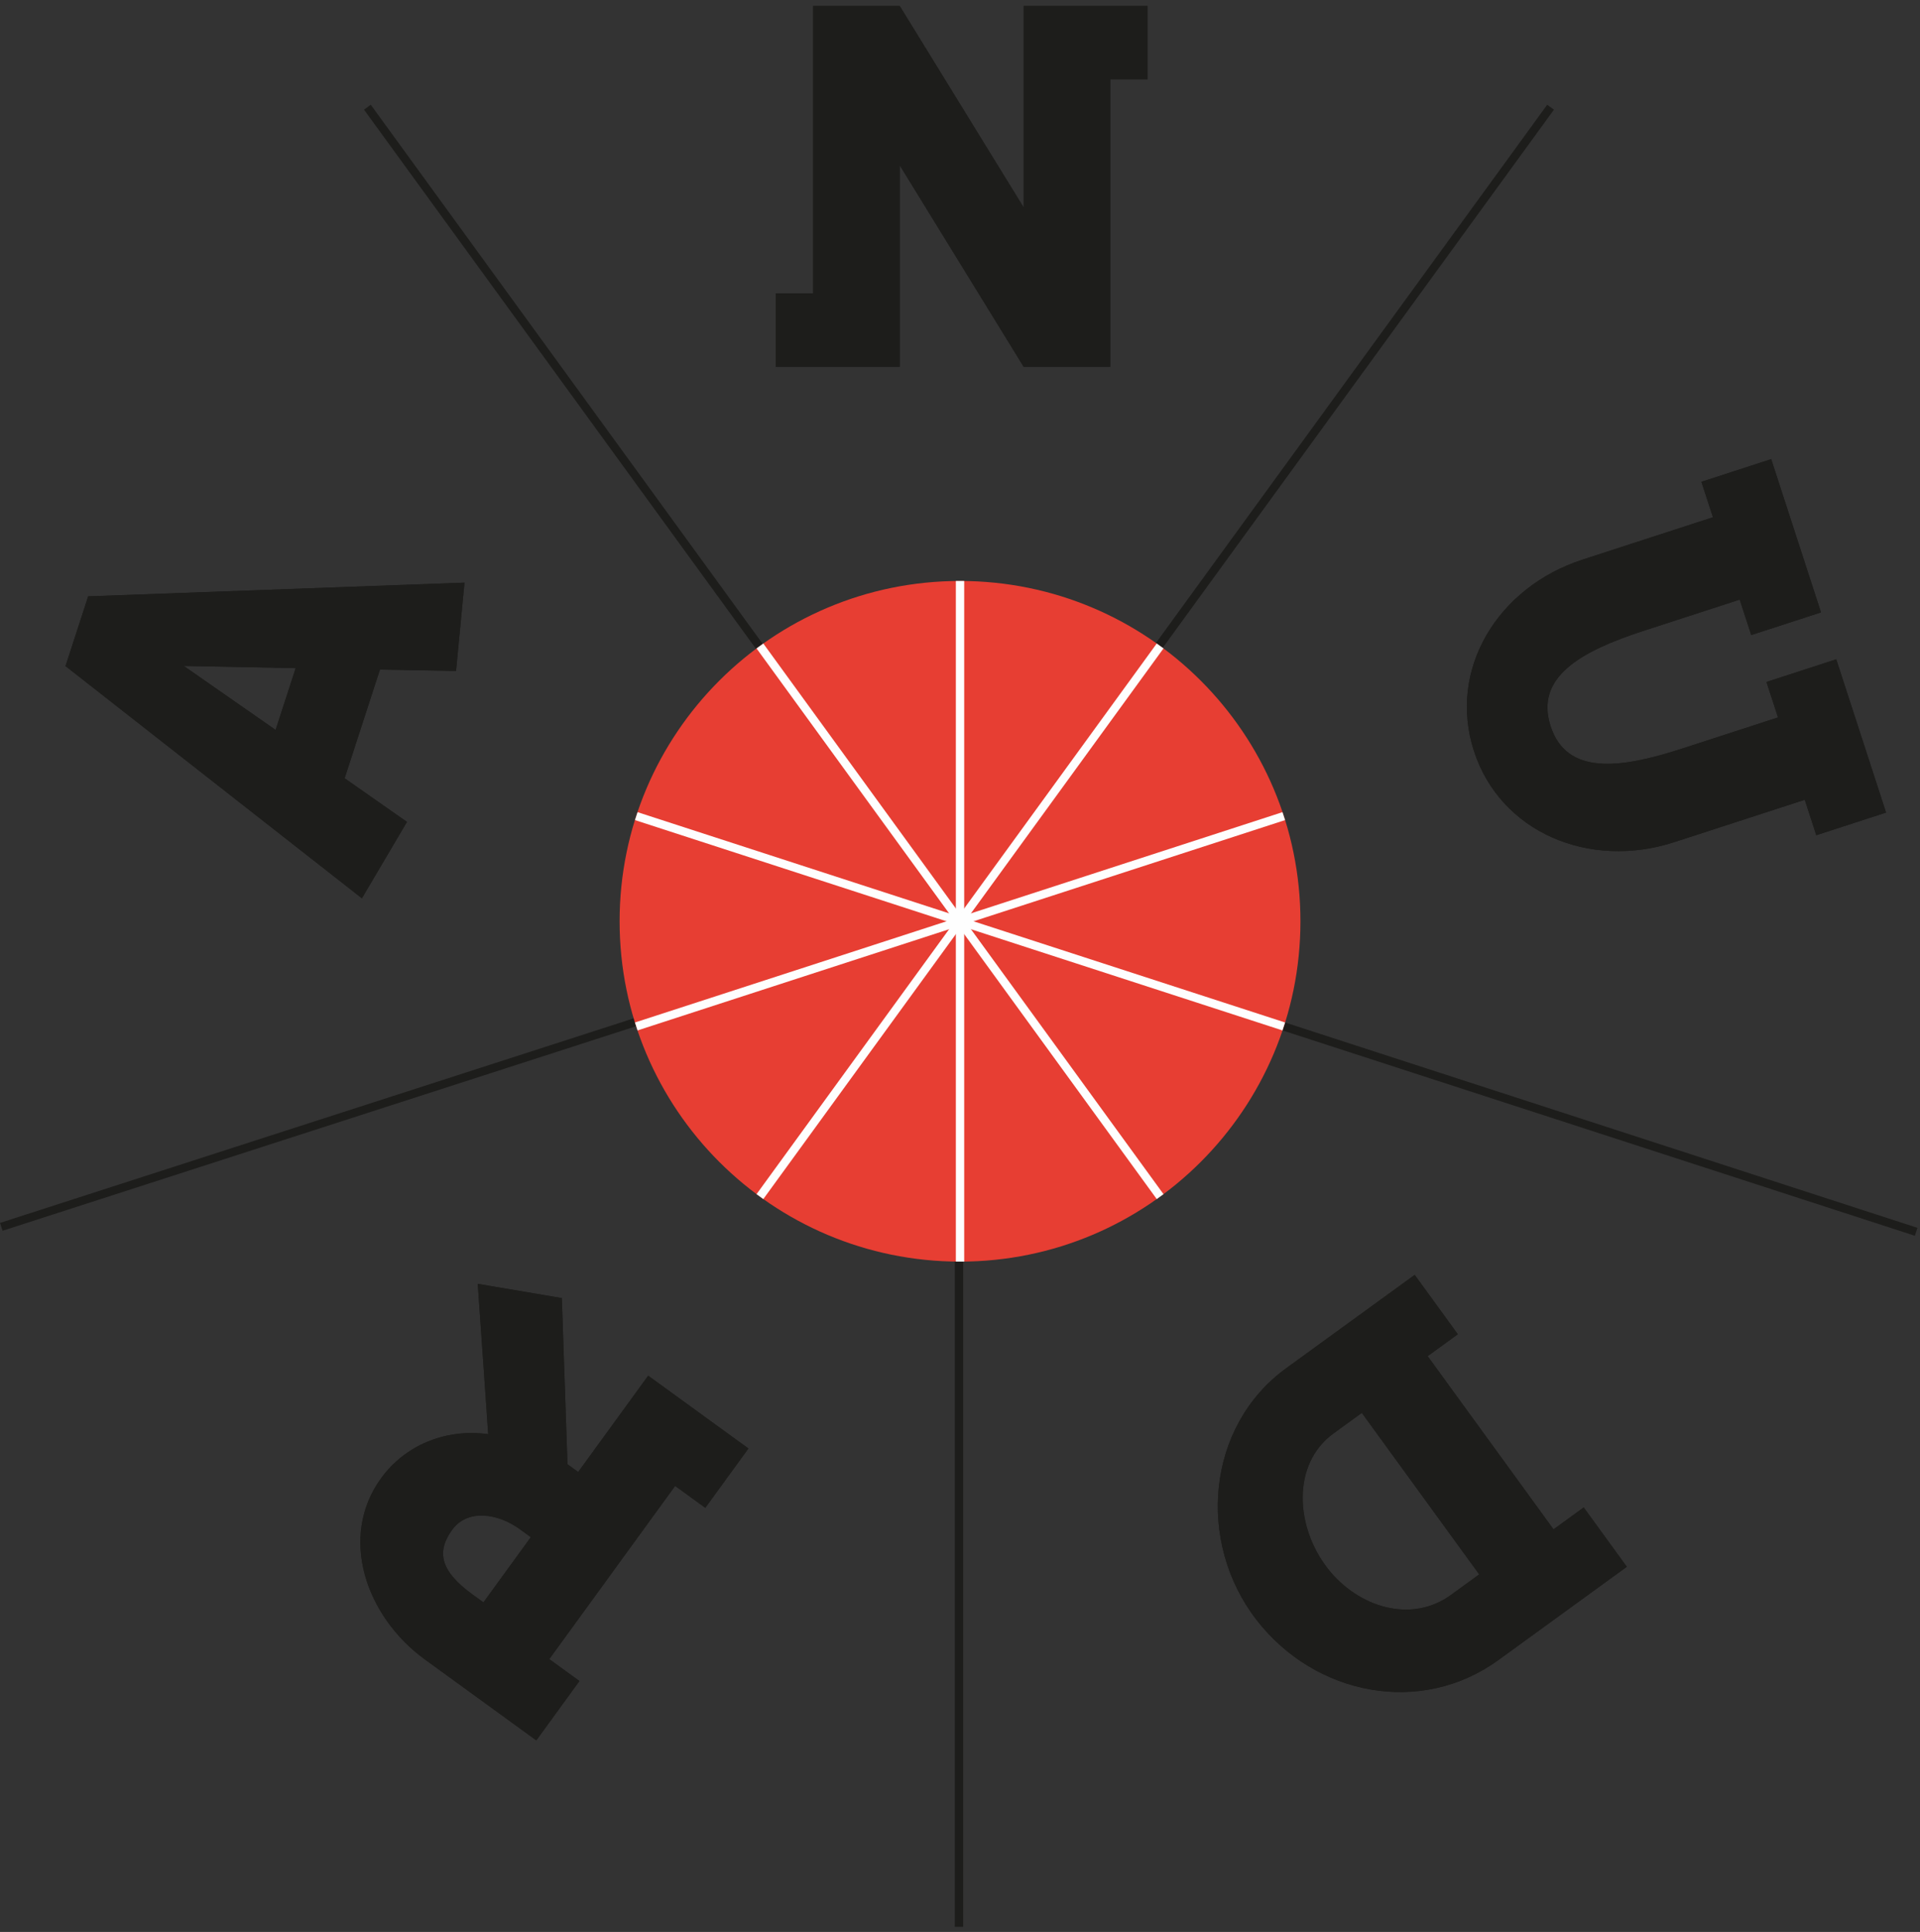
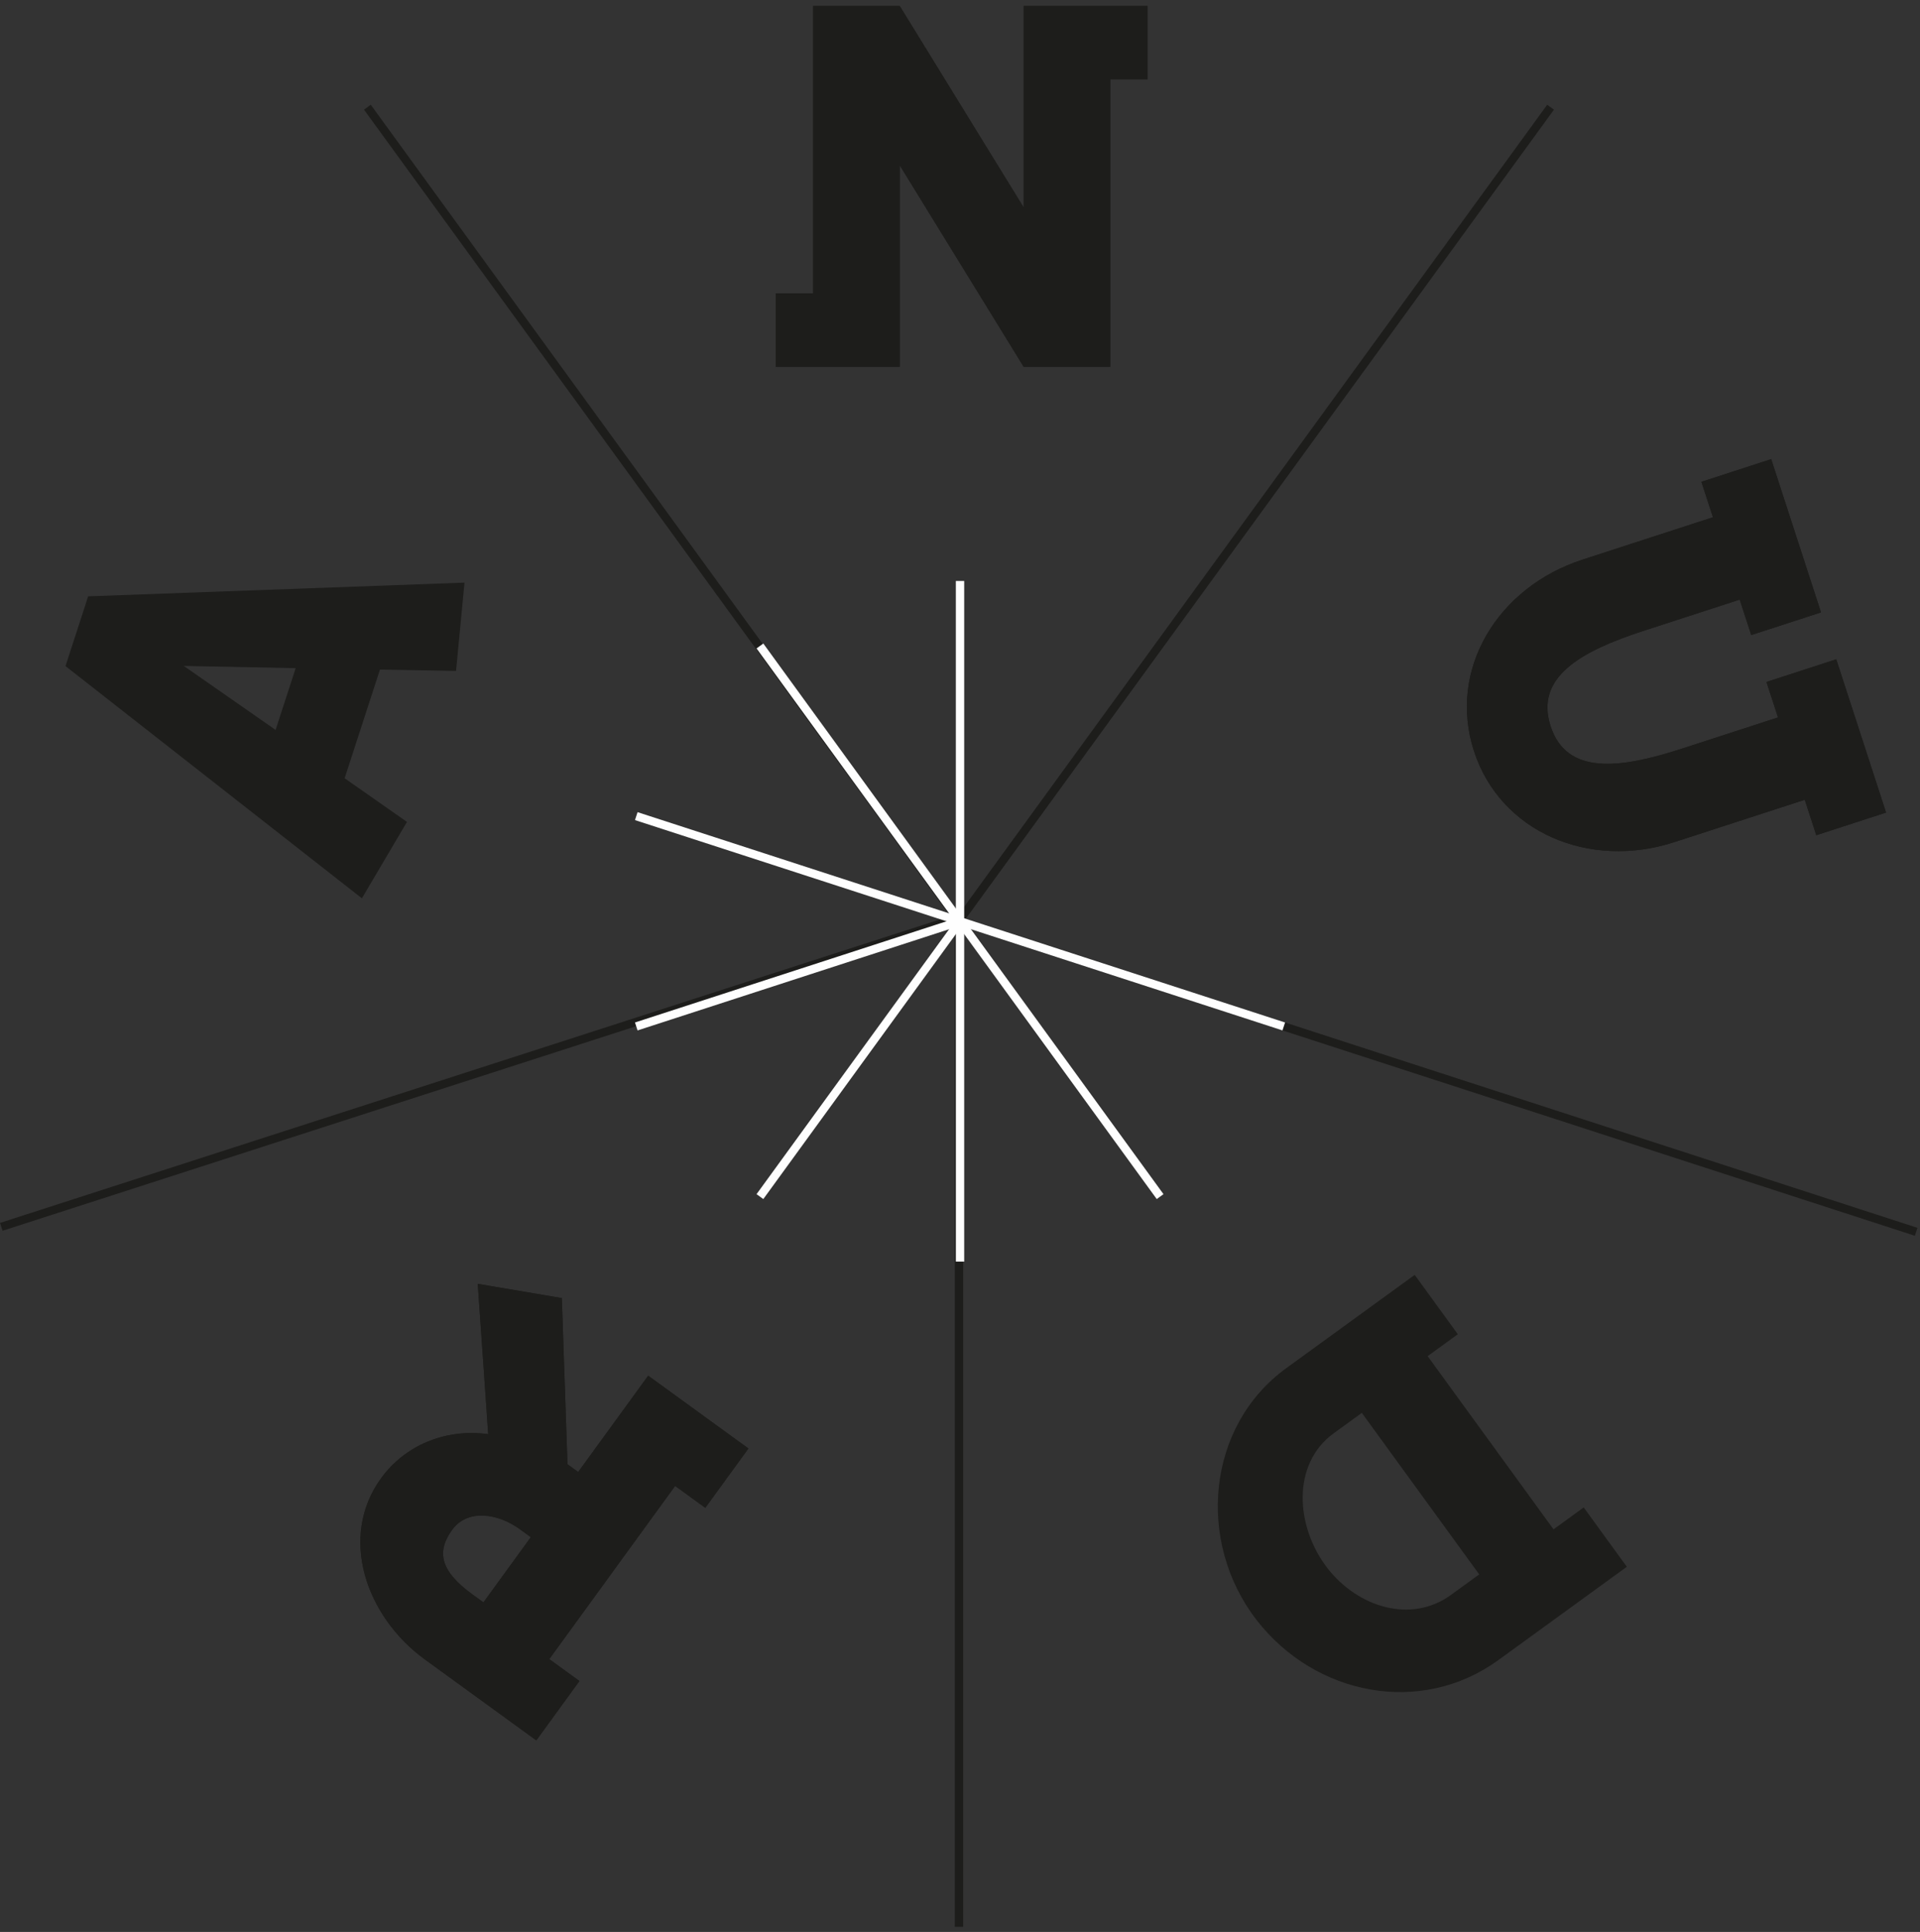
<svg xmlns="http://www.w3.org/2000/svg" width="314px" height="316px" viewBox="0 0 314 316" version="1.1">
  <rect x="0" y="0" width="314" height="316" fill="#333333" stroke="none" />
  <title>logo-rotate</title>
  <g id="NUDRA" stroke="none" stroke-width="1" fill="none" fill-rule="evenodd">
    <g id="nudra_startseite" transform="translate(-1017, -262)">
      <g id="logo-rotate" transform="translate(1017, 262.974)">
        <polygon id="Fill-9" fill="#1D1D1B" points="156.15 314.191 157.516 314.191 157.516 149.668 156.15 149.668" />
        <polygon id="Fill-11" fill="#1D1D1B" points="313.163 201.158 156.622 150.317 157.044 149.019 313.585 199.859" />
        <polygon id="Fill-12" fill="#1D1D1B" points="157.386 150.069 156.28 149.267 253.028 16.162 254.133 16.965" />
        <polygon id="Fill-13" fill="#1D1D1B" points="156.28 150.069 59.532 16.965 60.638 16.162 157.386 149.267" />
        <polygon id="Fill-15" fill="#1D1D1B" points="0.419 200.337 9.9475983e-14 199.054 155.521 148.838 155.941 150.121" />
-         <path d="M157.004,94.053 C187.751,94.053 212.676,118.975 212.676,149.718 C212.676,180.46 187.751,205.382 157.004,205.382 C126.256,205.382 101.331,180.46 101.331,149.718 C101.331,118.975 126.256,94.053 157.004,94.053" id="Fill-17" fill="#E73E33" />
        <path d="M79.061,261.121 L77.231,259.792 C71.899,255.918 71.398,252.759 73.942,249.257 C76.487,245.756 81.477,246.586 84.979,249.129 L86.809,250.459 L79.061,261.121 Z M106.006,224.041 L94.557,239.796 L92.807,238.525 L91.882,211.348 L78.132,209.019 L79.844,233.605 C72.647,232.633 66.139,235.565 62.323,240.816 C55.327,250.445 59.853,263.458 69.483,270.454 L87.708,283.693 L94.762,273.986 L89.828,270.402 L110.412,242.073 L115.346,245.657 L122.4,235.949 L106.006,224.041 Z" id="Fill-25" fill="#1D1D1B" />
-         <path d="M237.297,259.897 C230.771,264.639 222.114,261.928 217.134,255.578 C211.865,248.828 211.175,238.509 218.099,233.478 L222.715,230.126 L241.913,256.544 L237.297,259.897 Z M210.352,222.817 C197.299,232.299 195.634,251.258 205.516,264.019 C215.107,276.381 232.39,279.752 245.045,270.56 L266.055,255.298 L259,245.59 L254.066,249.175 L233.481,220.846 L238.415,217.262 L231.362,207.554 L210.352,222.817 Z" id="Fill-27" fill="#1D1D1B" />
        <path d="M295.153,129.843 L297.037,135.642 L308.452,131.934 L300.304,106.865 L288.89,110.573 L290.776,116.373 L275.057,121.479 C264.859,124.792 256.204,125.846 253.589,117.801 C250.975,109.756 258.598,105.522 268.796,102.209 L284.513,97.103 L286.399,102.902 L297.812,99.194 L289.666,74.125 L278.25,77.833 L280.136,83.633 L258.805,90.562 C244.864,95.091 236.736,108.591 241.052,121.874 C245.37,135.157 259.881,141.301 273.822,136.772 L295.153,129.843 Z" id="Fill-29" fill="#1D1D1B" />
        <polygon id="Fill-31" fill="#1D1D1B" points="132.977 47.014 126.878 47.014 126.878 59.014 147.143 59.014 147.143 26.064 167.407 59.014 181.573 59.014 181.573 11.999 187.672 11.999 187.672 7.46069873e-14 167.407 7.46069873e-14 167.407 32.949 147.143 7.46069873e-14 132.977 7.46069873e-14" />
        <path d="M48.355,108.312 L45.072,118.415 L30.06,107.953 L48.355,108.312 Z M56.362,126.323 L62.138,108.55 L74.583,108.766 L75.966,94.324 L14.419,96.564 L10.711,107.976 L59.186,145.959 L66.557,133.462 L56.362,126.323 Z" id="Fill-33" fill="#1D1D1B" />
        <polygon id="Fill-35" fill="#FEFEFE" points="156.321 205.382 157.687 205.382 157.687 149.719 156.321 149.719" />
-         <polygon id="Fill-37" fill="#FEFEFE" points="157.215 150.368 156.792 149.069 209.74 131.867 210.162 133.166" />
        <polygon id="Fill-38" fill="#FEFEFE" points="156.321 149.719 157.687 149.719 157.687 94.053 156.321 94.053" />
        <polygon id="Fill-39" fill="#FEFEFE" points="124.833 195.152 123.727 194.349 156.451 149.317 157.556 150.12" />
        <polygon id="Fill-40" fill="#FEFEFE" points="189.174 195.152 156.451 150.12 157.556 149.317 190.279 194.349" />
        <path d="M79.061,261.121 L77.231,259.792 C71.899,255.918 71.398,252.759 73.942,249.257 C76.487,245.756 81.477,246.586 84.979,249.129 L86.809,250.459 L79.061,261.121 Z M106.006,224.041 L94.557,239.796 L92.807,238.525 L91.882,211.348 L78.132,209.019 L79.844,233.605 C72.647,232.633 66.139,235.565 62.323,240.816 C55.327,250.445 59.853,263.458 69.483,270.454 L87.708,283.693 L94.762,273.986 L89.828,270.402 L110.412,242.073 L115.346,245.657 L122.4,235.949 L106.006,224.041 Z" id="Fill-43" fill="#1D1D1B" />
        <path d="M237.297,259.897 C230.771,264.639 222.114,261.928 217.134,255.578 C211.865,248.828 211.175,238.509 218.099,233.478 L222.715,230.126 L241.913,256.544 L237.297,259.897 Z M210.352,222.817 C197.299,232.299 195.634,251.258 205.516,264.019 C215.107,276.381 232.39,279.752 245.045,270.56 L266.055,255.298 L259,245.59 L254.066,249.175 L233.481,220.846 L238.415,217.262 L231.362,207.554 L210.352,222.817 Z" id="Fill-44" fill="#1D1D1B" />
        <path d="M295.153,129.843 L297.037,135.642 L308.452,131.934 L300.304,106.865 L288.89,110.573 L290.776,116.373 L275.057,121.479 C264.859,124.792 256.204,125.846 253.589,117.801 C250.975,109.756 258.598,105.522 268.796,102.209 L284.513,97.103 L286.399,102.902 L297.812,99.194 L289.666,74.125 L278.25,77.833 L280.136,83.633 L258.805,90.562 C244.864,95.091 236.736,108.591 241.052,121.874 C245.37,135.157 259.881,141.301 273.822,136.772 L295.153,129.843 Z" id="Fill-45" fill="#1D1D1B" />
        <polygon id="Fill-46" fill="#1D1D1B" points="132.977 47.014 126.878 47.014 126.878 59.014 147.143 59.014 147.143 26.064 167.407 59.014 181.573 59.014 181.573 11.999 187.672 11.999 187.672 7.46069873e-14 167.407 7.46069873e-14 167.407 32.949 147.143 7.46069873e-14 132.977 7.46069873e-14" />
-         <path d="M48.355,108.312 L45.072,118.415 L30.06,107.953 L48.355,108.312 Z M56.362,126.323 L62.138,108.55 L74.583,108.766 L75.966,94.324 L14.419,96.564 L10.711,107.976 L59.186,145.959 L66.557,133.462 L56.362,126.323 Z" id="Fill-47" fill="#1D1D1B" />
        <polygon id="Fill-48" fill="#FEFEFE" points="209.74 167.569 156.793 150.368 157.215 149.069 210.162 166.269" />
-         <polygon id="Fill-49" fill="#FEFEFE" points="157.556 150.12 156.451 149.317 189.174 104.283 190.279 105.086" />
        <polygon id="Fill-50" fill="#FEFEFE" points="104.267 167.569 103.845 166.269 156.793 149.069 157.215 150.368" />
        <polygon id="Fill-51" fill="#FEFEFE" points="156.793 150.368 103.845 133.166 104.267 131.867 157.215 149.069" />
        <polygon id="Fill-52" fill="#FEFEFE" points="156.451 150.12 123.727 105.086 124.833 104.283 157.556 149.317" />
      </g>
    </g>
  </g>
</svg>